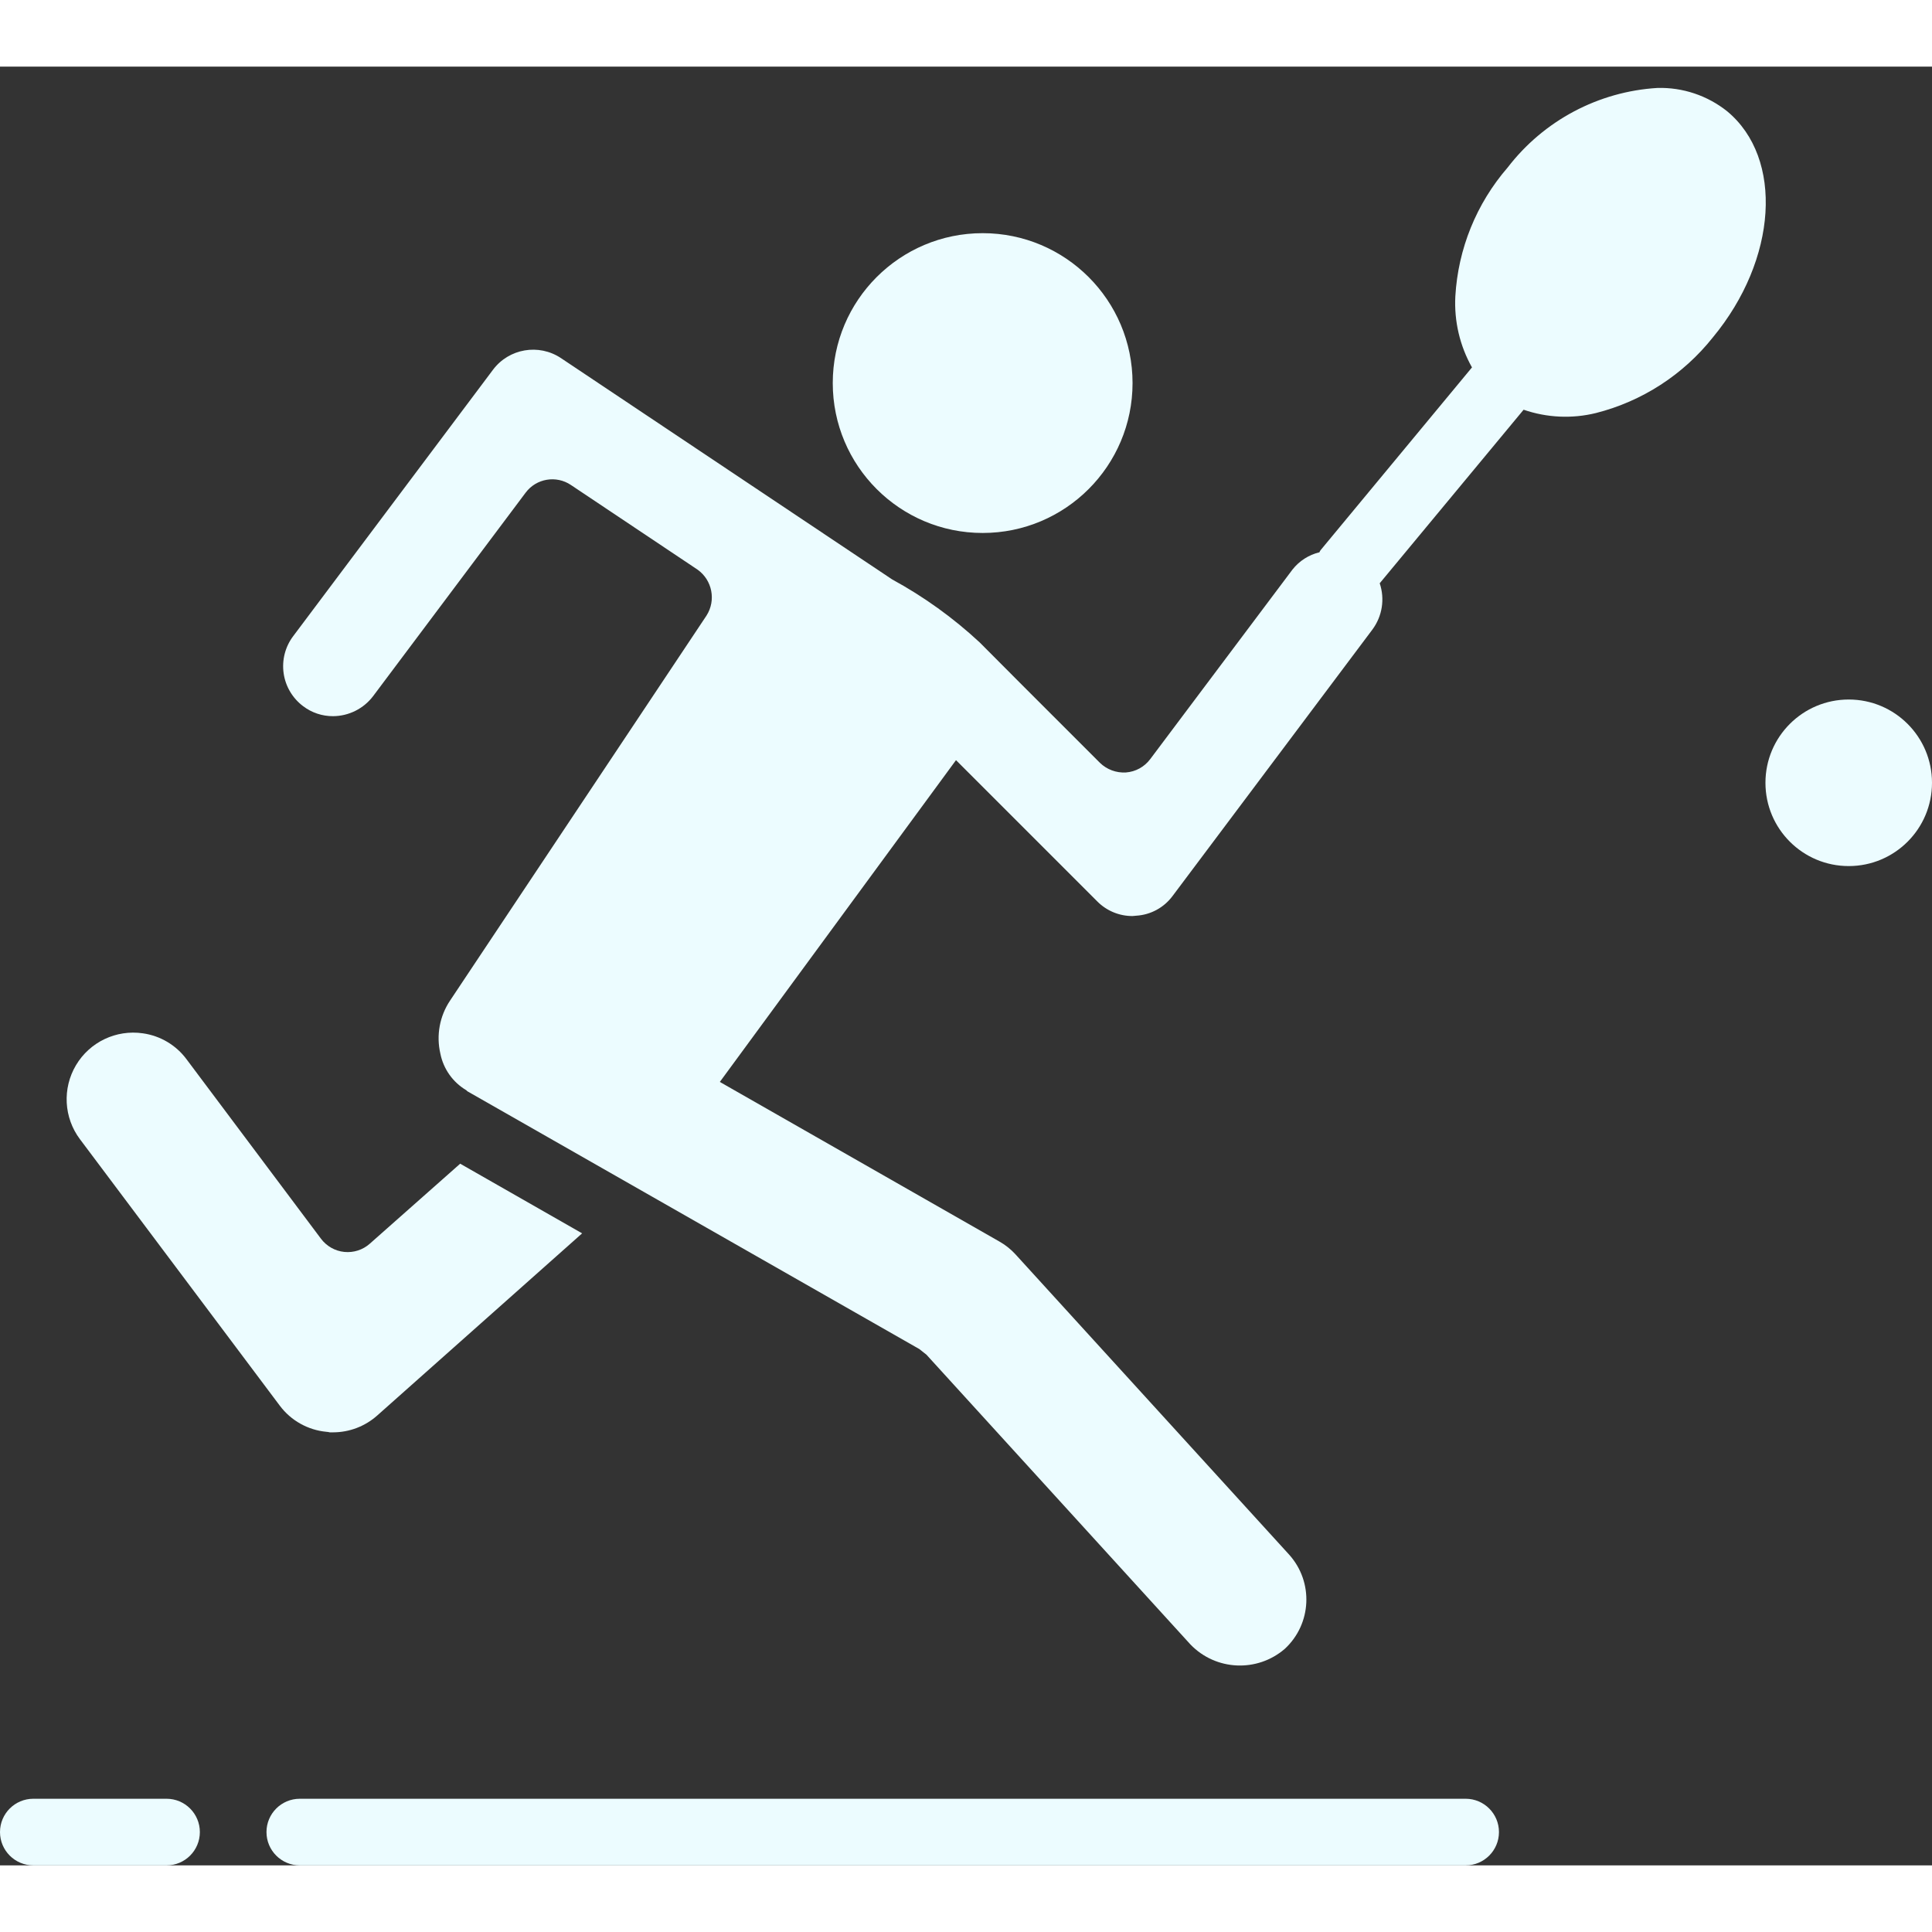
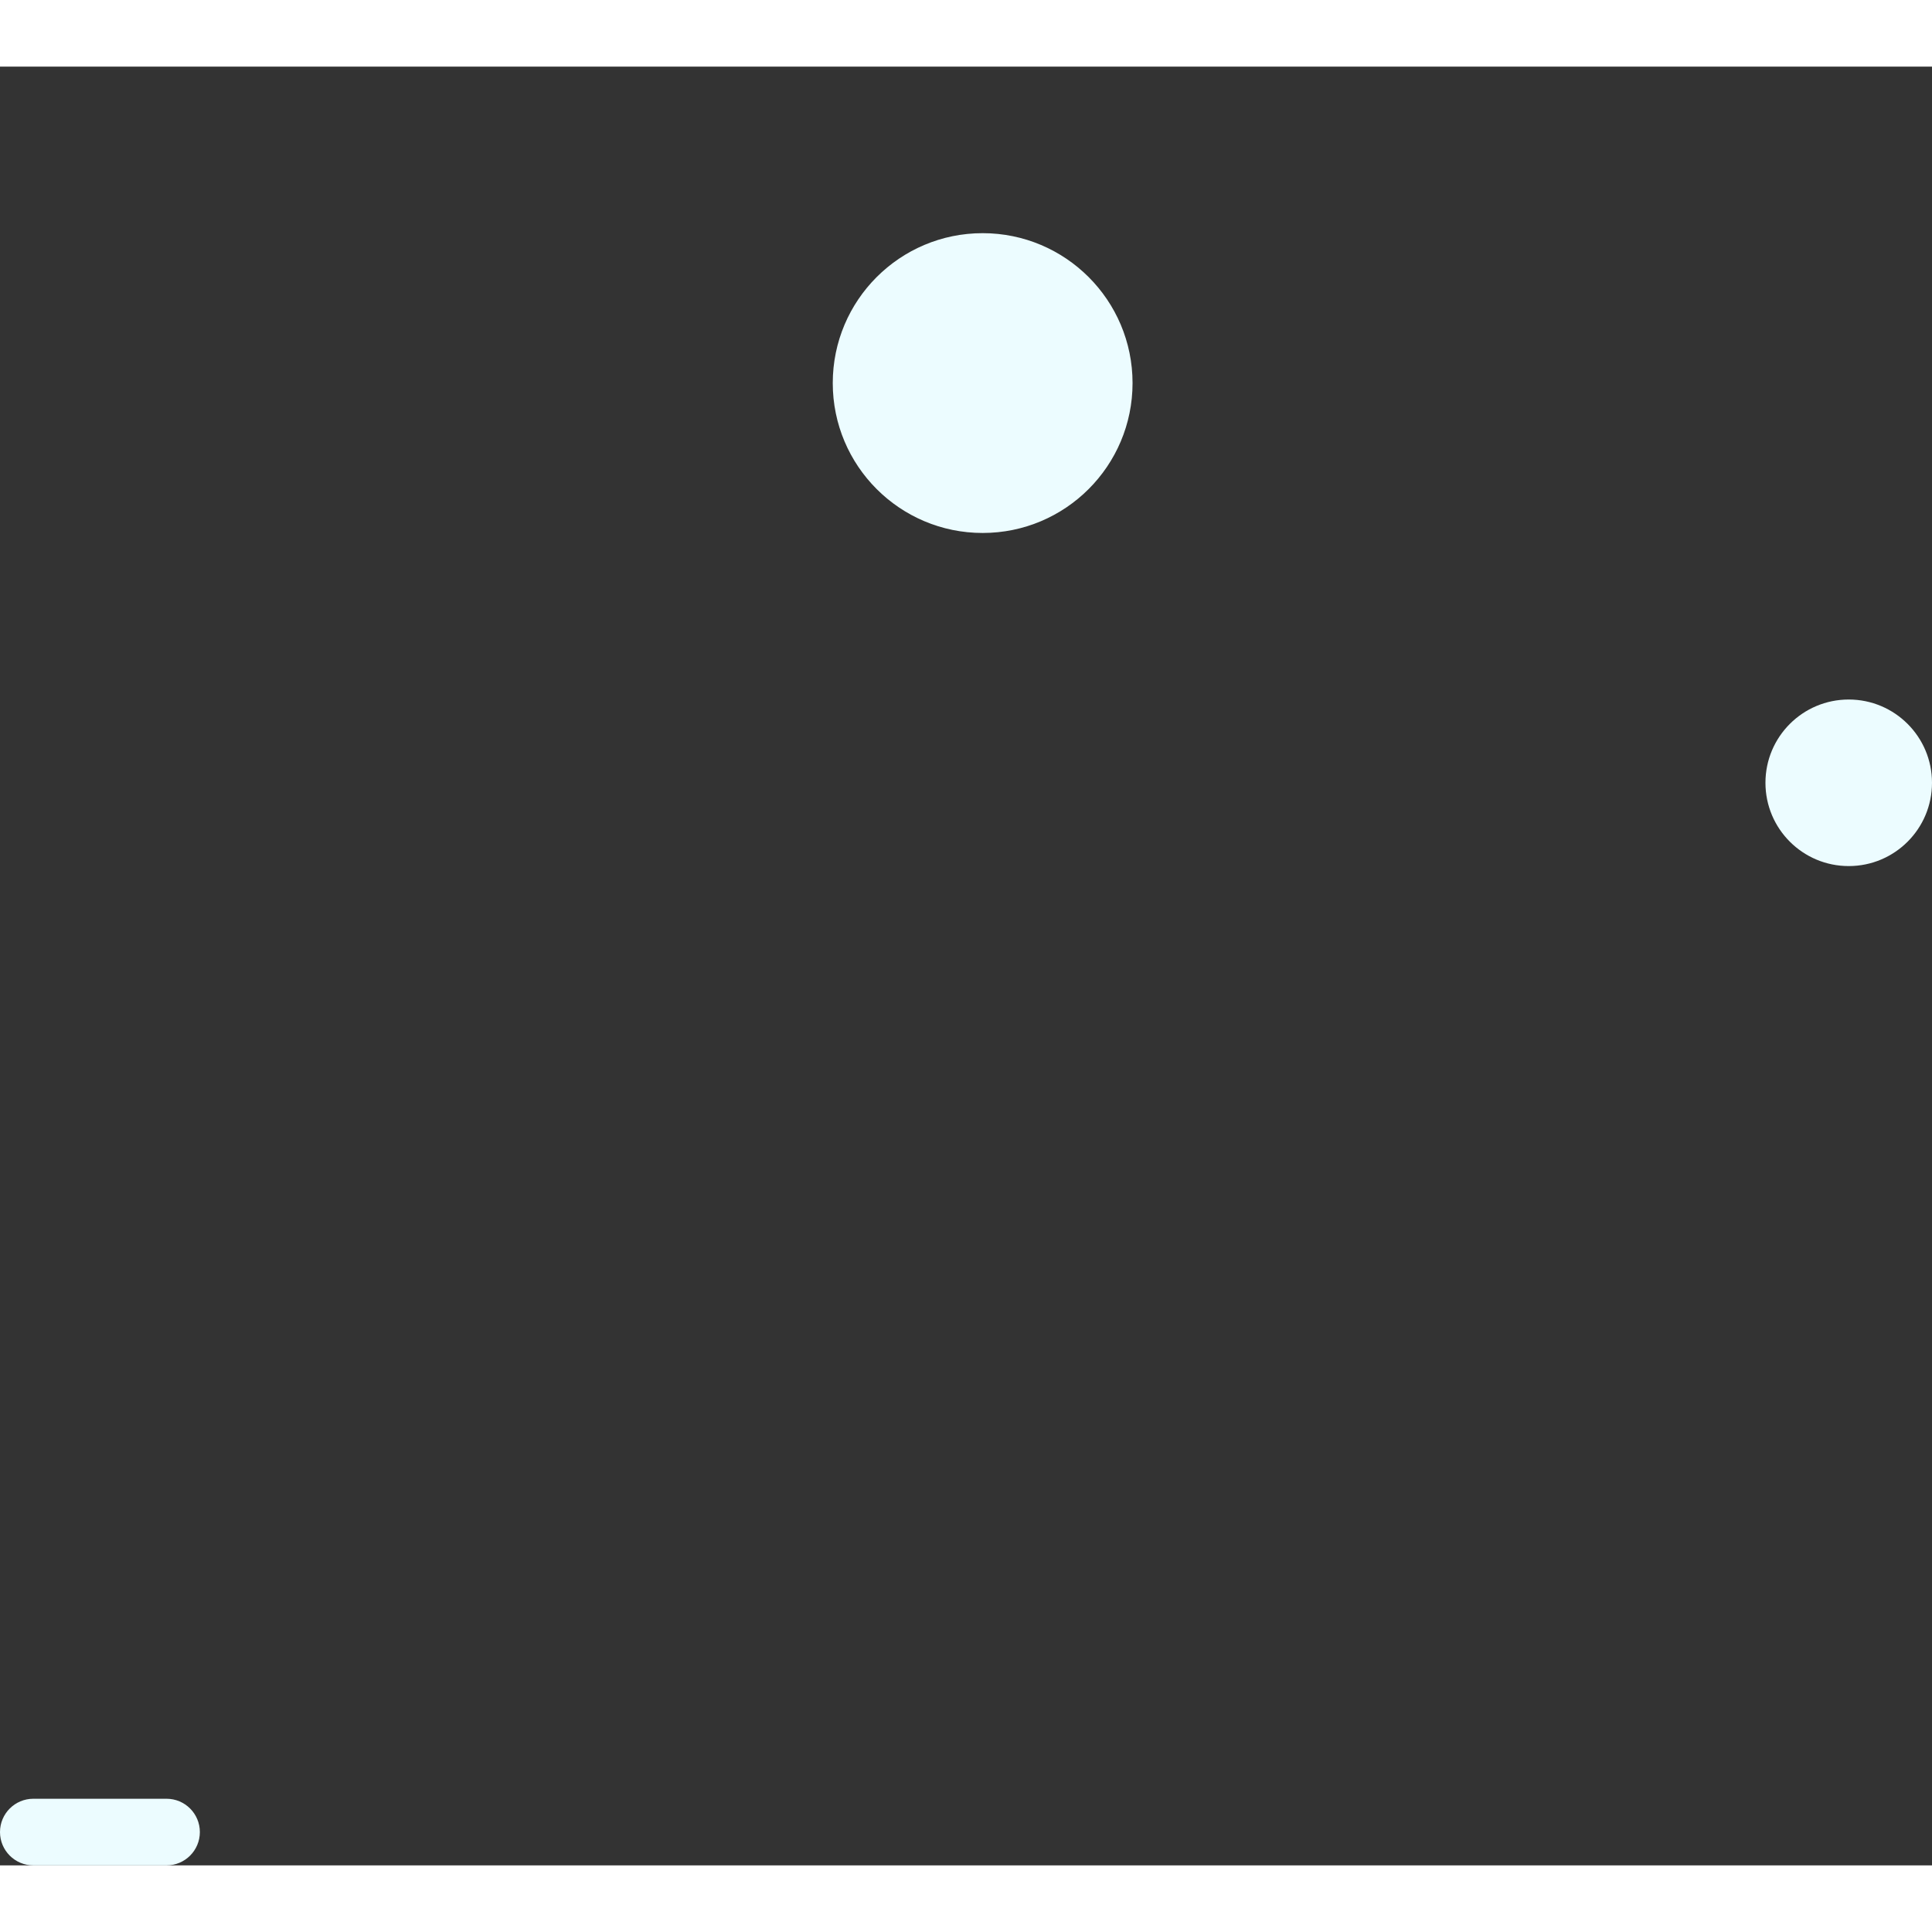
<svg xmlns="http://www.w3.org/2000/svg" version="1.1" width="512" height="512" x="0" y="0" viewBox="0 0 58 54" style="enable-background:new 0 0 512 512" xml:space="preserve" class="">
  <rect x="0" y="0" width="58" height="54" fill="#333333" stroke="none" />
  <g>
    <g id="Page-1" fill="none" fill-rule="evenodd">
      <g id="040---Chasing-Ball" fill="rgb(0,0,0)" fill-rule="nonzero">
        <path id="Shape" d="m55.5 24c-1.381 0-2.5-1.119-2.5-2.5s1.119-2.5 2.5-2.5 2.5 1.119 2.5 2.5-1.119 2.5-2.5 2.5z" fill="#ecfcff" data-original="#000000" style="" class="" />
-         <path id="Shape" d="m44 52h-35c-.552 0-1 .448-1 1s.448 1 1 1h35c.552 0 1-.448 1-1s-.448-1-1-1z" fill="#ecfcff" data-original="#000000" style="" class="" />
        <path id="Shape" d="m5 52h-4c-.552 0-1 .448-1 1s.448 1 1 1h4c.552 0 1-.448 1-1s-.448-1-1-1z" fill="#ecfcff" data-original="#000000" style="" class="" />
-         <path id="Shape" d="m11.1 35.338c-.209.185-.486.274-.764.246s-.531-.172-.699-.395l-4.037-5.389c-.315-.425-.787-.705-1.311-.779-.802-.117-1.595.261-2.008.957s-.367 1.574.119 2.222l6 8c.335.447.844.732 1.4.784.034 0 .068.009.1.016h.1c.489-.001.96-.181 1.325-.506l6.151-5.468-3.661-2.091z" fill="#ecfcff" data-original="#000000" style="" class="" />
        <circle id="Oval" cx="29.5" cy="9.5" r="4.5" fill="#ecfcff" data-original="#000000" style="" class="" />
-         <path id="Shape" d="m26.782 15.394c.951.518 1.834 1.153 2.627 1.89l1.281 1.286 2.33 2.33c.208.202.491.307.78.29.29-.021.556-.167.73-.4l4.27-5.69c.204-.259.489-.443.81-.52.009-.025.023-.049.04-.07l4.54-5.48c-.365-.648-.538-1.387-.5-2.13.081-1.428.633-2.789 1.57-3.87 1.083-1.411 2.725-2.283 4.5-2.39.757-.02 1.497.228 2.09.7 1.7 1.41 1.51 4.45-.43 6.79-.89 1.121-2.123 1.918-3.51 2.27-.718.176-1.471.141-2.17-.1l-4.32 5.21c.159.471.077.991-.22 1.39l-6 8c-.258.348-.657.564-1.09.59-.03 0-.08.01-.11.01-.398.002-.78-.157-1.06-.44l-4.24-4.24-7.09 9.66 8.39 4.79c.179.101.341.229.48.38l8.22 9.02c.739.82.681 2.081-.13 2.83-.829.714-2.07.657-2.83-.13l-7.926-8.7-.214-.17-13.43-7.66-.14-.08-.03-.03c-.405-.239-.688-.639-.78-1.1-.127-.547-.022-1.123.29-1.59l7.7-11.56c.292-.458.173-1.065-.27-1.38l-3.8-2.54c-.442-.298-1.041-.197-1.36.23l-4.58 6.11c-.285.375-.729.597-1.2.6-.325.002-.641-.103-.9-.3-.318-.239-.529-.594-.585-.988s.046-.794.285-1.112l6-8c.48-.639 1.375-.792 2.04-.35z" fill="#ecfcff" data-original="#000000" style="" class="" />
      </g>
    </g>
  </g>
</svg>